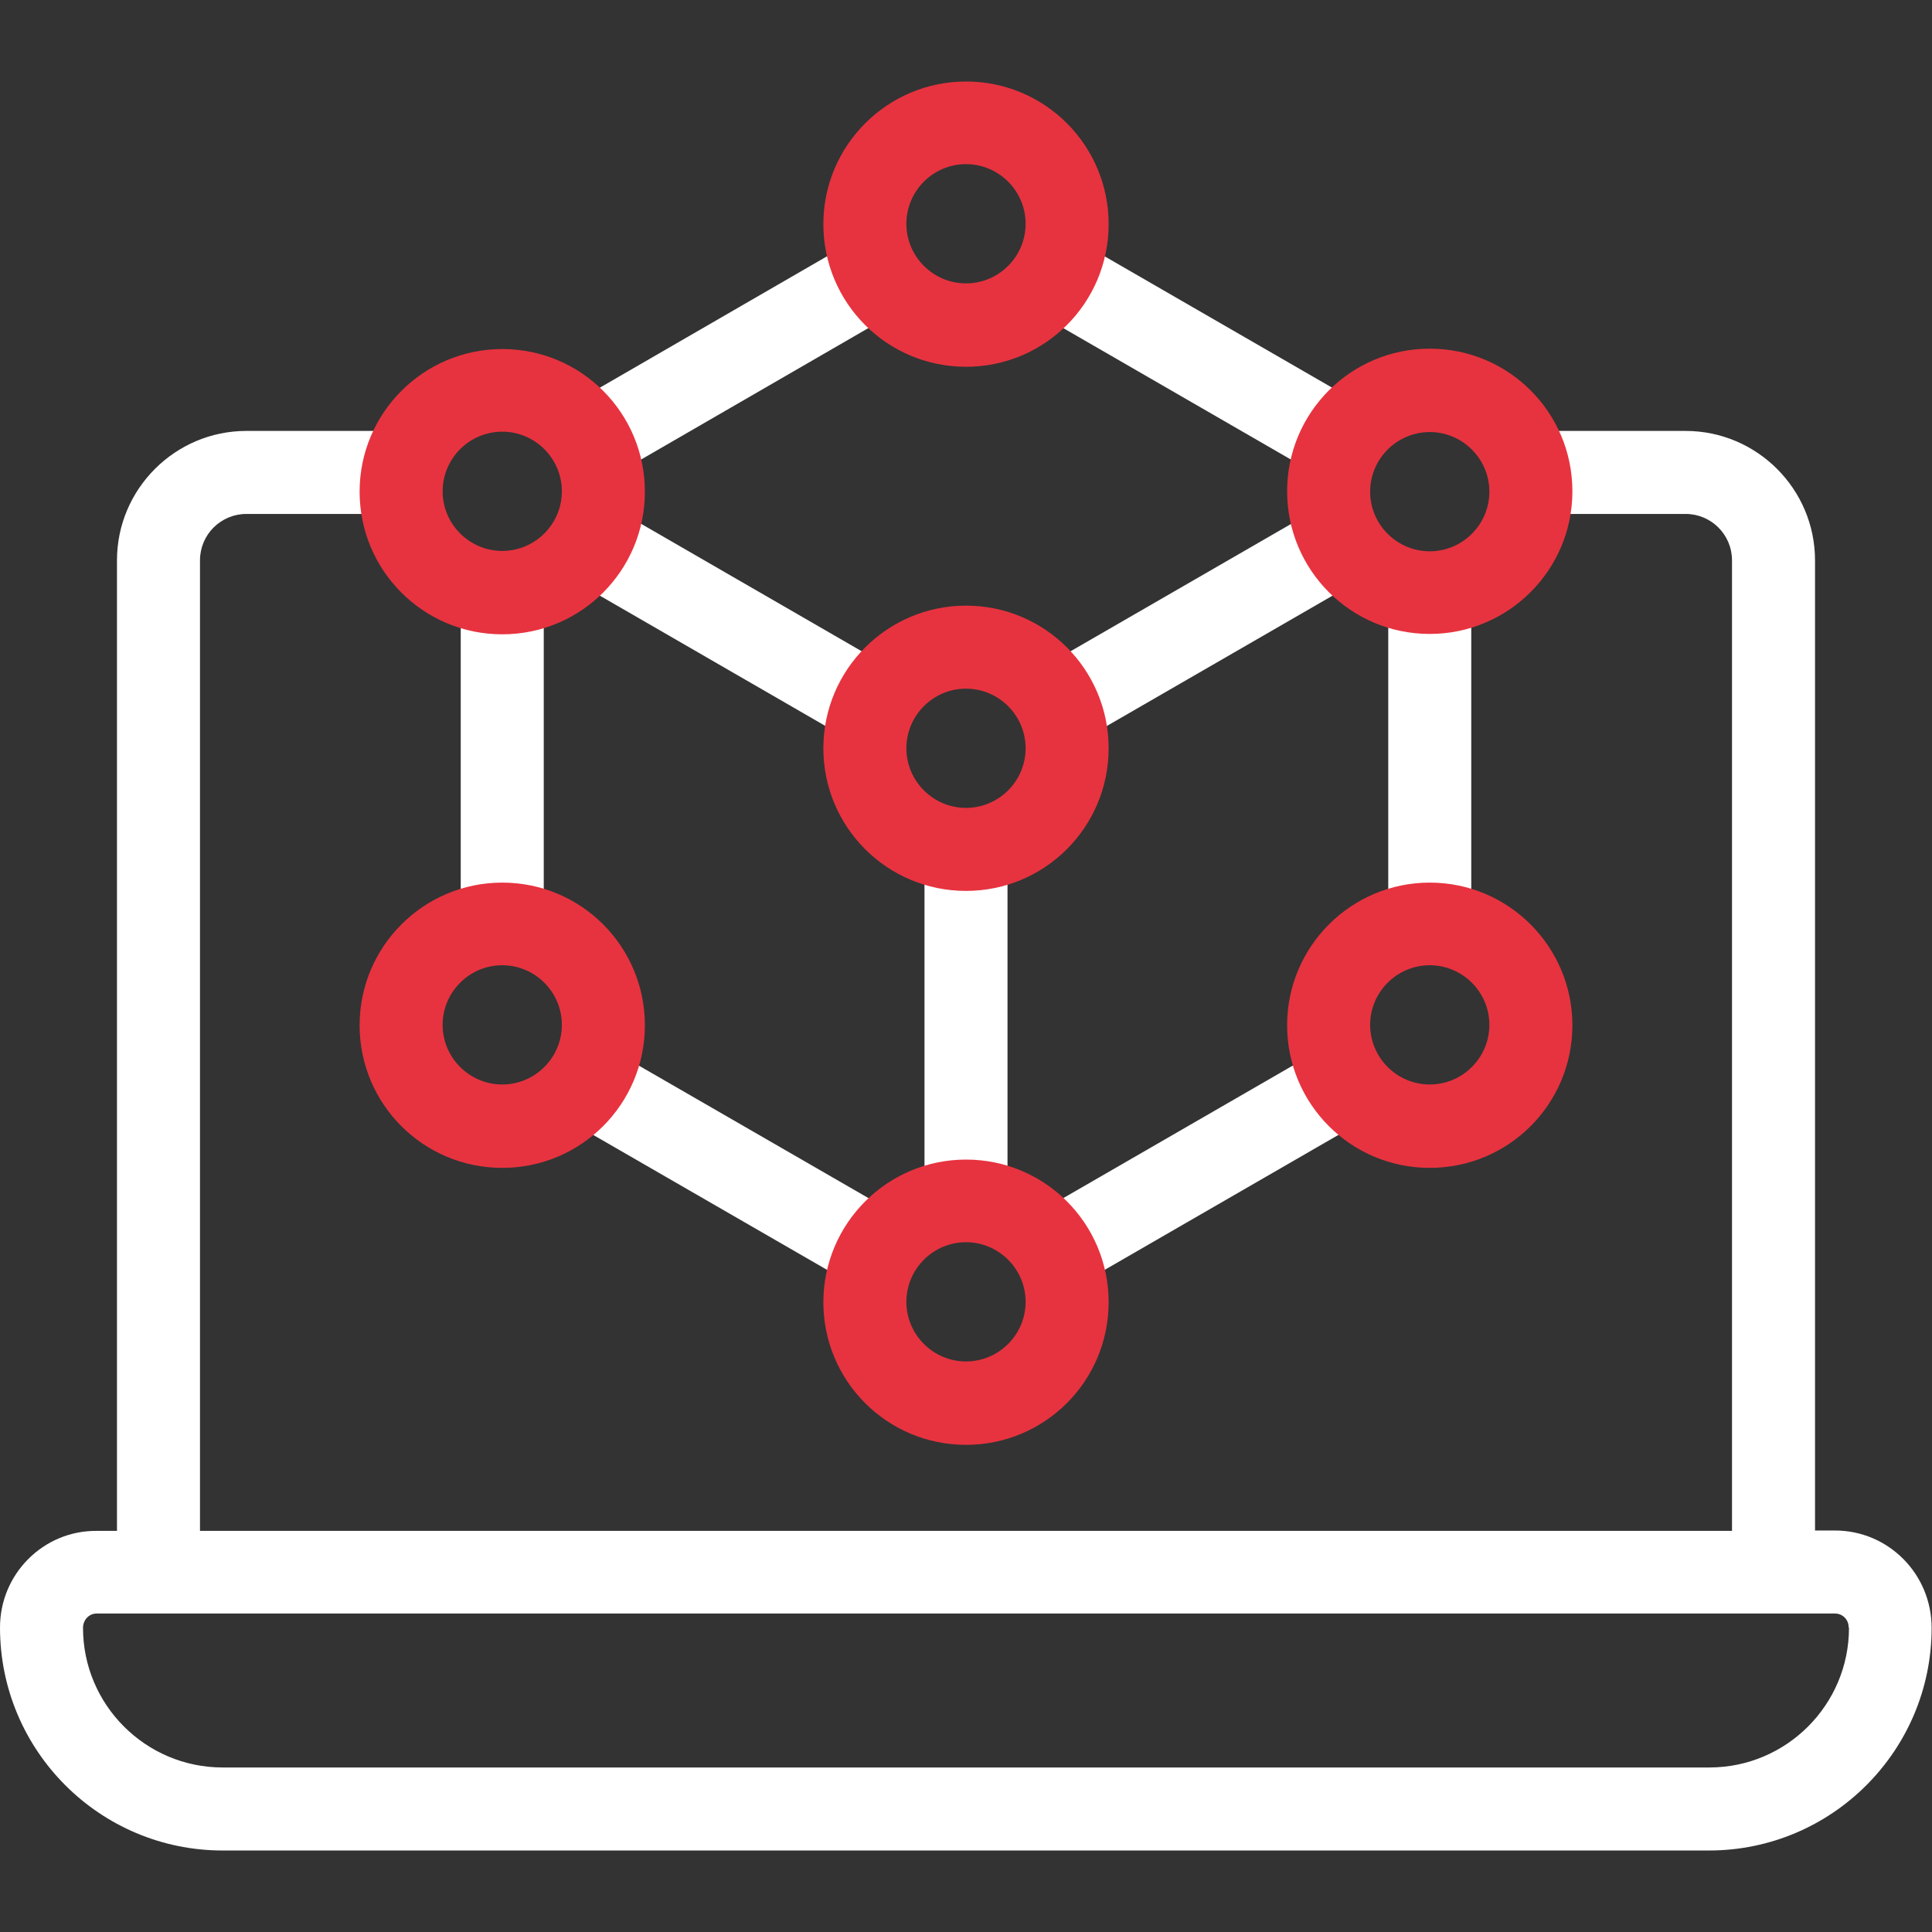
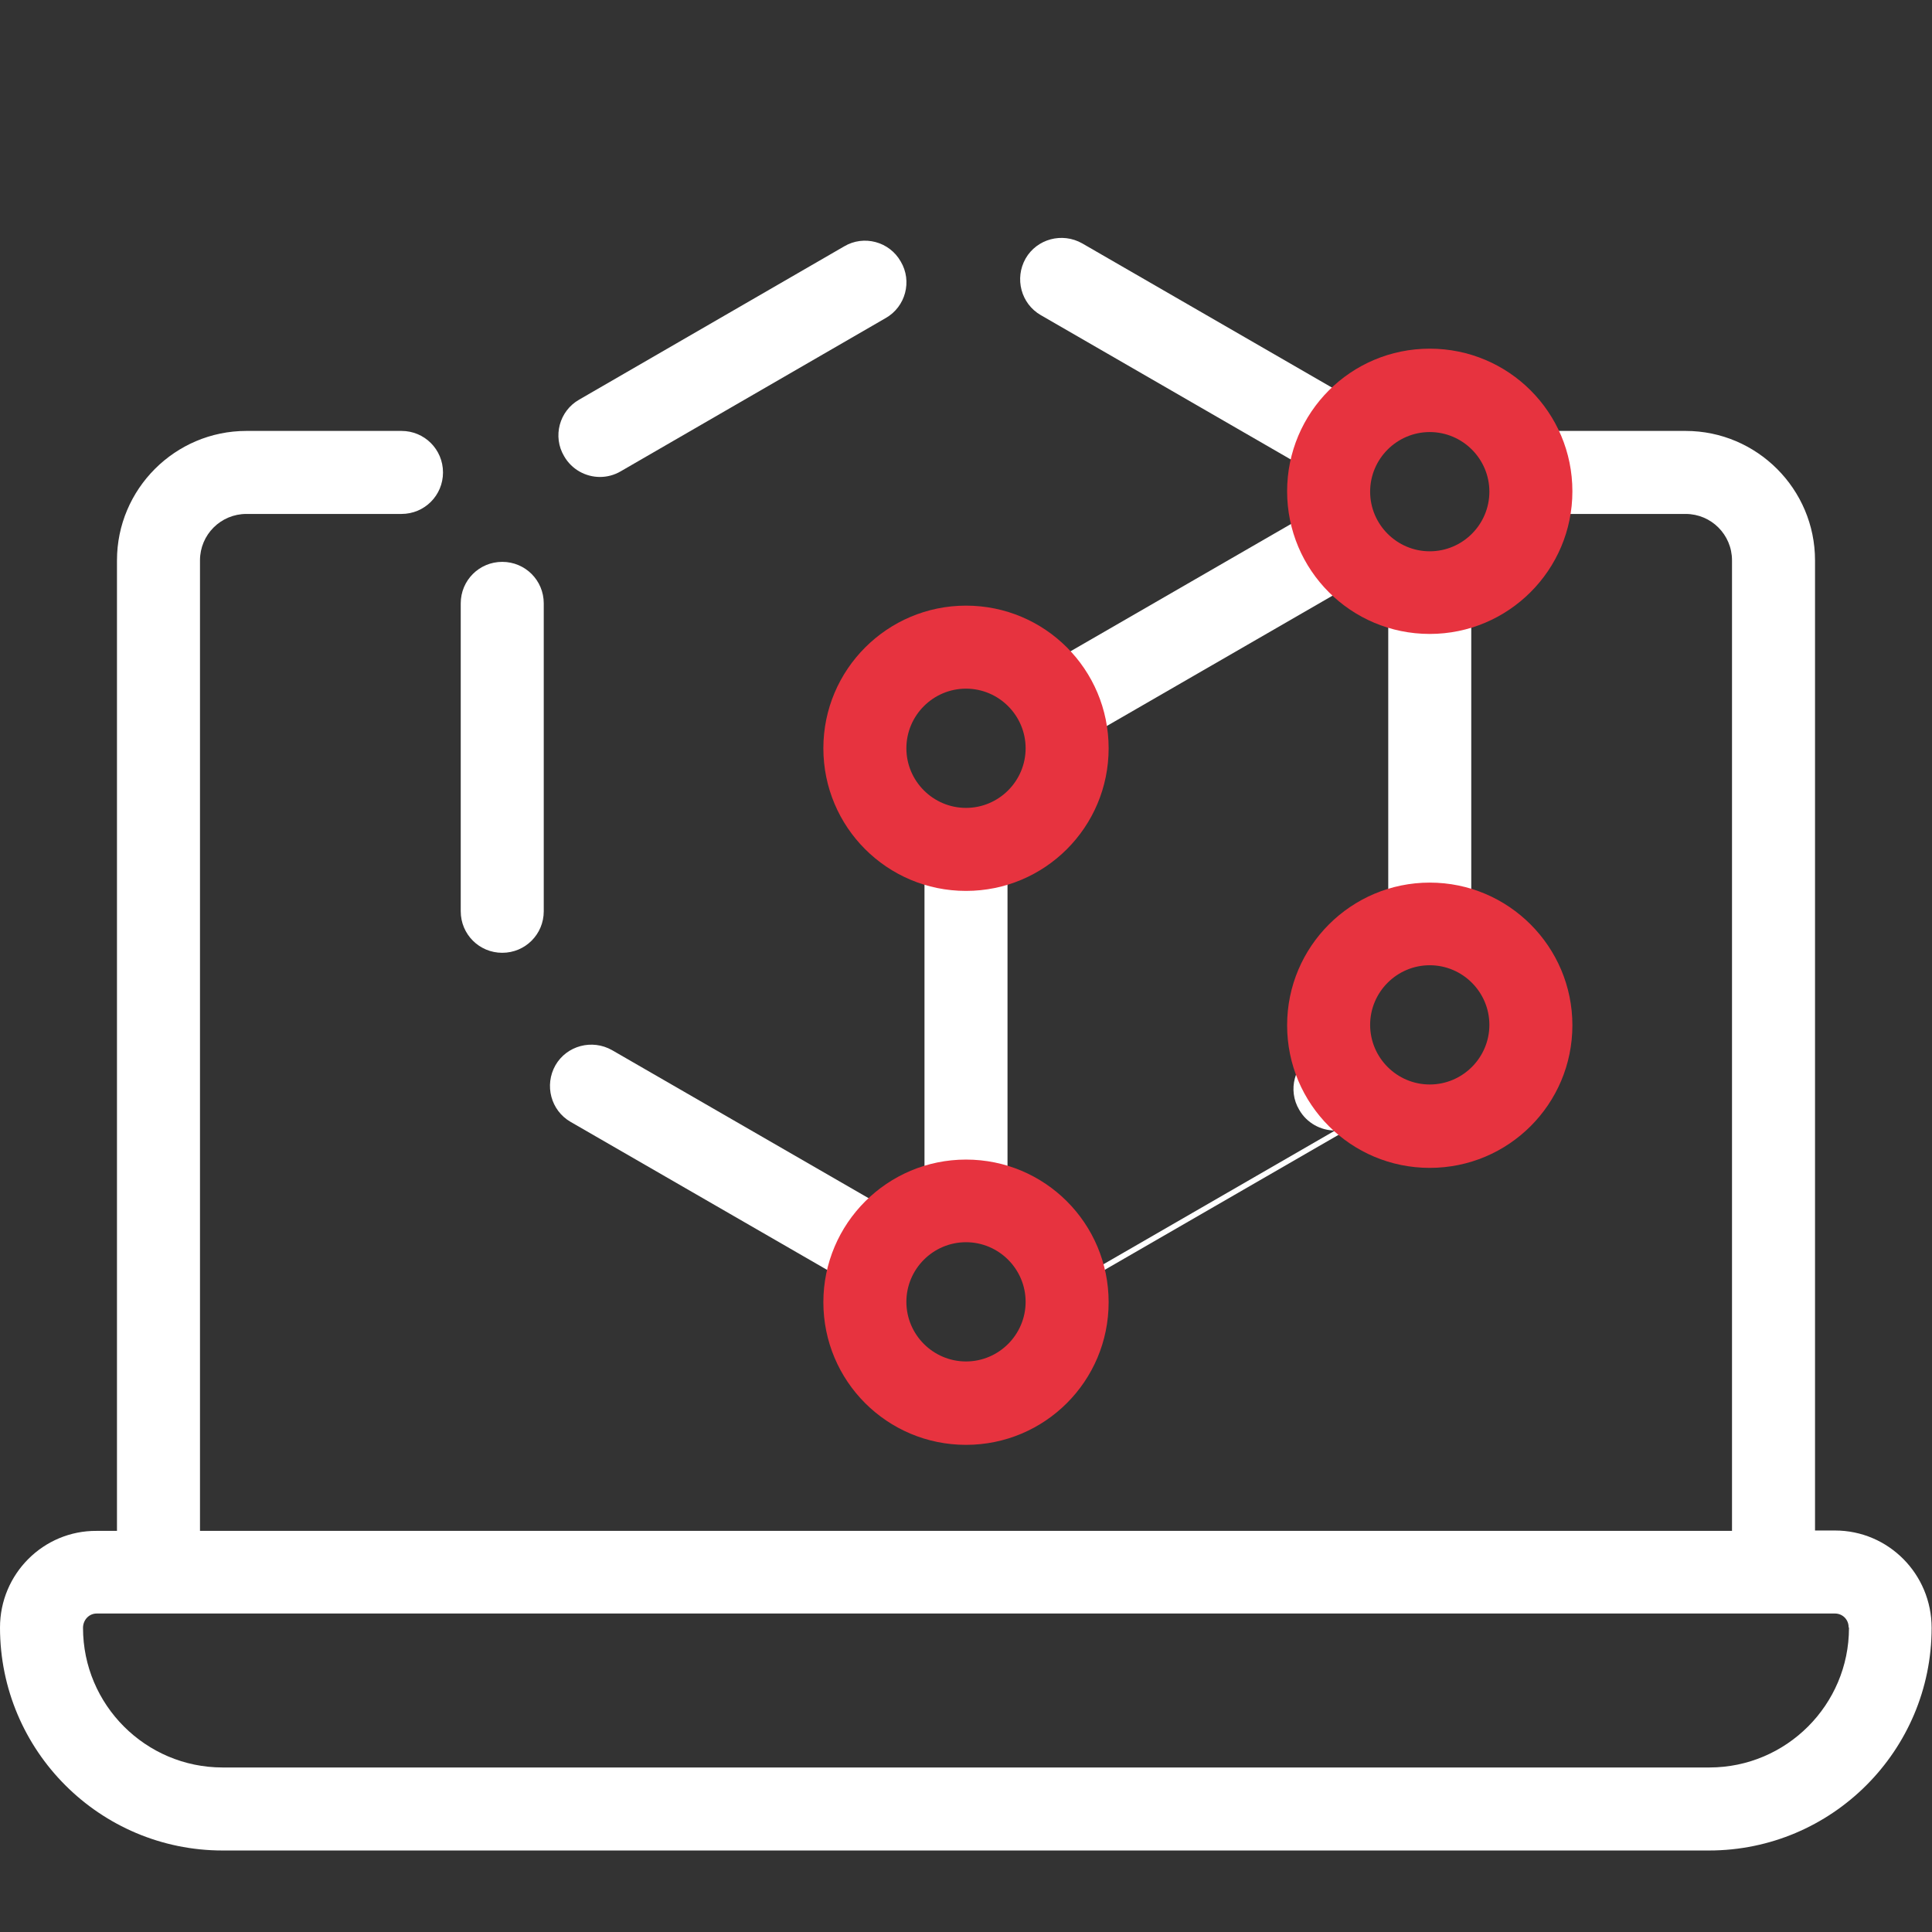
<svg xmlns="http://www.w3.org/2000/svg" id="Capa_1" version="1.1" viewBox="0 0 512 512">
  <rect x="0" y="0" width="512" height="512" fill="#333333" stroke="none" />
  <defs>
    <style> .st0 { fill: #fff; } .st1 { fill: #e7333f; } </style>
  </defs>
  <g>
    <path class="st0" d="M486.4,405.6h-5.4V148.5c0-18.9-15.4-34.3-34.3-34.3h-38.6c-6.1,0-11,4.9-11,11s4.9,11,11,11h38.6c6.8,0,12.3,5.5,12.3,12.3v257.2H53V148.5c0-6.8,5.5-12.3,12.3-12.3h41.1c6.1,0,11-4.9,11-11s-4.9-11-11-11h-41.1c-18.9,0-34.3,15.4-34.3,34.3v257.2h-5.4C11.5,405.6,0,417.1,0,431.3H0C0,464,26.5,490.4,59,490.4h393.9c32.6,0,59-26.5,59-59h0c0-14.3-11.5-25.8-25.6-25.8ZM490,431.4c0,20.4-16.6,37-37,37H59c-20.4,0-37-16.6-37-37h0c0-2.1,1.6-3.8,3.6-3.8h460.7c2,0,3.6,1.6,3.6,3.6h0Z" />
    <path class="st0" d="M378.9,253.5c6.1,0,11-4.9,11-11v-82.8c0-6.1-4.9-11-11-11s-11,4.9-11,11v82.8c0,6.1,4.9,11,11,11Z" />
-     <path class="st0" d="M280.2,342.1c1.9,0,3.8-.5,5.5-1.5l73.6-42.5c5.3-3,7.1-9.8,4-15-3-5.3-9.8-7.1-15-4l-73.6,42.5c-5.3,3-7.1,9.8-4,15,2,3.5,5.7,5.5,9.5,5.5Z" />
+     <path class="st0" d="M280.2,342.1c1.9,0,3.8-.5,5.5-1.5l73.6-42.5c5.3-3,7.1-9.8,4-15-3-5.3-9.8-7.1-15-4c-5.3,3-7.1,9.8-4,15,2,3.5,5.7,5.5,9.5,5.5Z" />
    <path class="st0" d="M159,126.4c1.9,0,3.8-.5,5.5-1.5l70.2-40.6c5.3-3,7.1-9.8,4-15-3-5.3-9.8-7.1-15-4l-70.2,40.6c-5.3,3-7.1,9.8-4,15,2,3.5,5.7,5.5,9.5,5.5Z" />
    <path class="st0" d="M275.8,83.5l71.7,41.4c1.7,1,3.6,1.5,5.5,1.5,3.8,0,7.5-2,9.5-5.5,3-5.3,1.2-12-4-15l-71.7-41.4c-5.3-3-12-1.2-15,4-3,5.3-1.2,12,4,15Z" />
    <path class="st0" d="M281.4,197.6c1.9,0,3.8-.5,5.5-1.5l71.7-41.4c5.3-3,7.1-9.8,4-15-3-5.3-9.8-7.1-15-4l-71.7,41.4c-5.3,3-7.1,9.8-4,15,2,3.5,5.7,5.5,9.5,5.5Z" />
    <path class="st0" d="M133.1,252.5c6.1,0,11-4.9,11-11v-81.6c0-6.1-4.9-11-11-11s-11,4.9-11,11v81.6c0,6.1,4.9,11,11,11Z" />
-     <path class="st0" d="M153.5,154.7l68.9,39.8c1.7,1,3.6,1.5,5.5,1.5,3.8,0,7.5-2,9.5-5.5,3-5.3,1.2-12-4-15l-68.9-39.8c-5.3-3-12-1.2-15,4-3,5.3-1.2,12,4,15Z" />
    <path class="st0" d="M256,325.5c6.1,0,11-4.9,11-11v-84.9c0-6.1-4.9-11-11-11s-11,4.9-11,11v84.9c0,6.1,4.9,11,11,11Z" />
    <path class="st0" d="M151.2,297.3l74,42.7c1.7,1,3.6,1.5,5.5,1.5,3.8,0,7.5-2,9.5-5.5,3-5.3,1.2-12-4-15l-74-42.7c-5.3-3-12-1.2-15,4-3,5.3-1.2,12,4,15Z" />
  </g>
  <g>
-     <path class="st1" d="M256,21.6c-20.8,0-37.8,16.9-37.8,37.8s16.9,37.8,37.8,37.8,37.8-16.9,37.8-37.8-16.9-37.8-37.8-37.8ZM256,75.1c-8.7,0-15.8-7.1-15.8-15.8s7.1-15.8,15.8-15.8,15.8,7.1,15.8,15.8-7.1,15.8-15.8,15.8Z" />
    <path class="st1" d="M256,160.5c-20.8,0-37.8,16.9-37.8,37.8s16.9,37.8,37.8,37.8,37.8-16.9,37.8-37.8-16.9-37.8-37.8-37.8ZM256,214.1c-8.7,0-15.8-7.1-15.8-15.8s7.1-15.8,15.8-15.8,15.8,7.1,15.8,15.8-7.1,15.8-15.8,15.8Z" />
-     <path class="st1" d="M133.1,92.5c-20.8,0-37.8,16.9-37.8,37.8s16.9,37.8,37.8,37.8,37.8-16.9,37.8-37.8-16.9-37.8-37.8-37.8ZM133.1,146c-8.7,0-15.8-7.1-15.8-15.8s7.1-15.8,15.8-15.8,15.8,7.1,15.8,15.8-7.1,15.8-15.8,15.8Z" />
    <path class="st1" d="M378.9,168c20.8,0,37.8-16.9,37.8-37.8s-16.9-37.8-37.8-37.8-37.8,16.9-37.8,37.8,16.9,37.8,37.8,37.8ZM378.9,114.5c8.7,0,15.8,7.1,15.8,15.8s-7.1,15.8-15.8,15.8-15.8-7.1-15.8-15.8,7.1-15.8,15.8-15.8Z" />
-     <path class="st1" d="M133.1,233.9c-20.8,0-37.8,16.9-37.8,37.8s16.9,37.8,37.8,37.8,37.8-16.9,37.8-37.8-16.9-37.8-37.8-37.8ZM133.1,287.4c-8.7,0-15.8-7.1-15.8-15.8s7.1-15.8,15.8-15.8,15.8,7.1,15.8,15.8-7.1,15.8-15.8,15.8Z" />
    <path class="st1" d="M378.9,233.9c-20.8,0-37.8,16.9-37.8,37.8s16.9,37.8,37.8,37.8,37.8-16.9,37.8-37.8c0-20.8-16.9-37.8-37.8-37.8ZM378.9,287.4c-8.7,0-15.8-7.1-15.8-15.8s7.1-15.8,15.8-15.8,15.8,7.1,15.8,15.8c0,8.7-7.1,15.8-15.8,15.8Z" />
    <path class="st1" d="M256,307.3c-20.8,0-37.8,16.9-37.8,37.8s16.9,37.8,37.8,37.8,37.8-16.9,37.8-37.8-16.9-37.8-37.8-37.8ZM256,360.8c-8.7,0-15.8-7.1-15.8-15.8s7.1-15.8,15.8-15.8,15.8,7.1,15.8,15.8-7.1,15.8-15.8,15.8Z" />
  </g>
</svg>